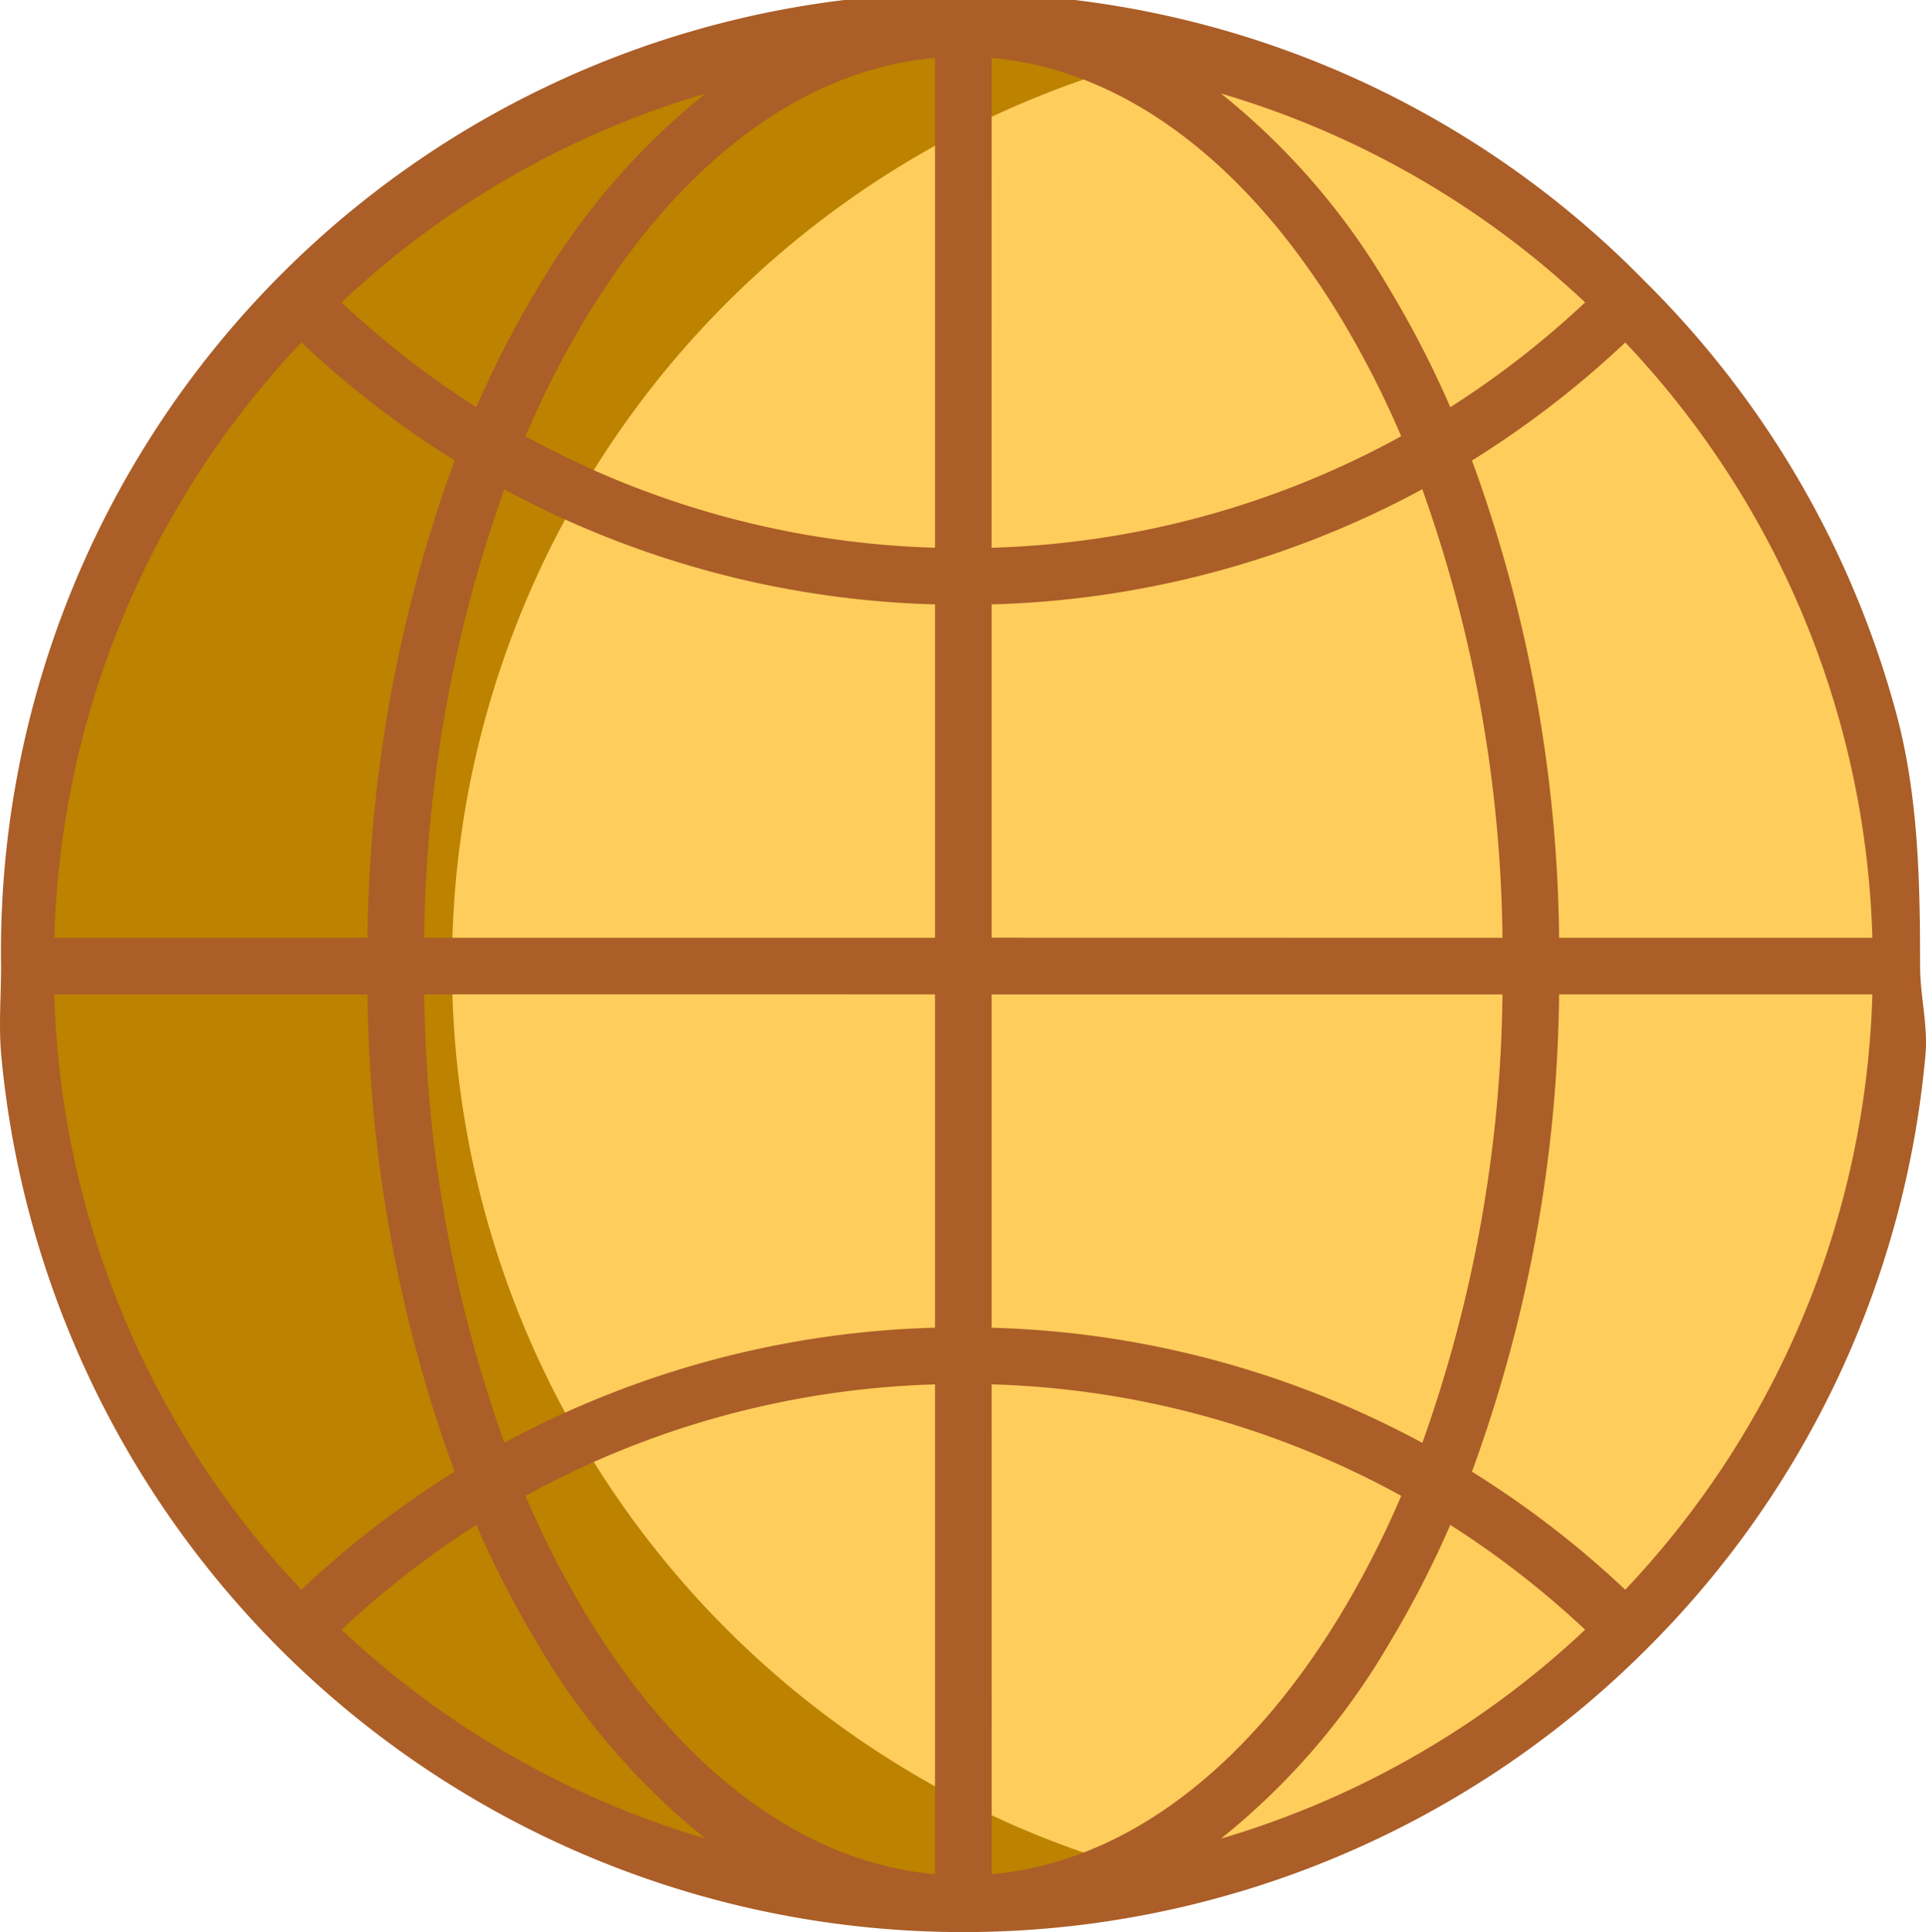
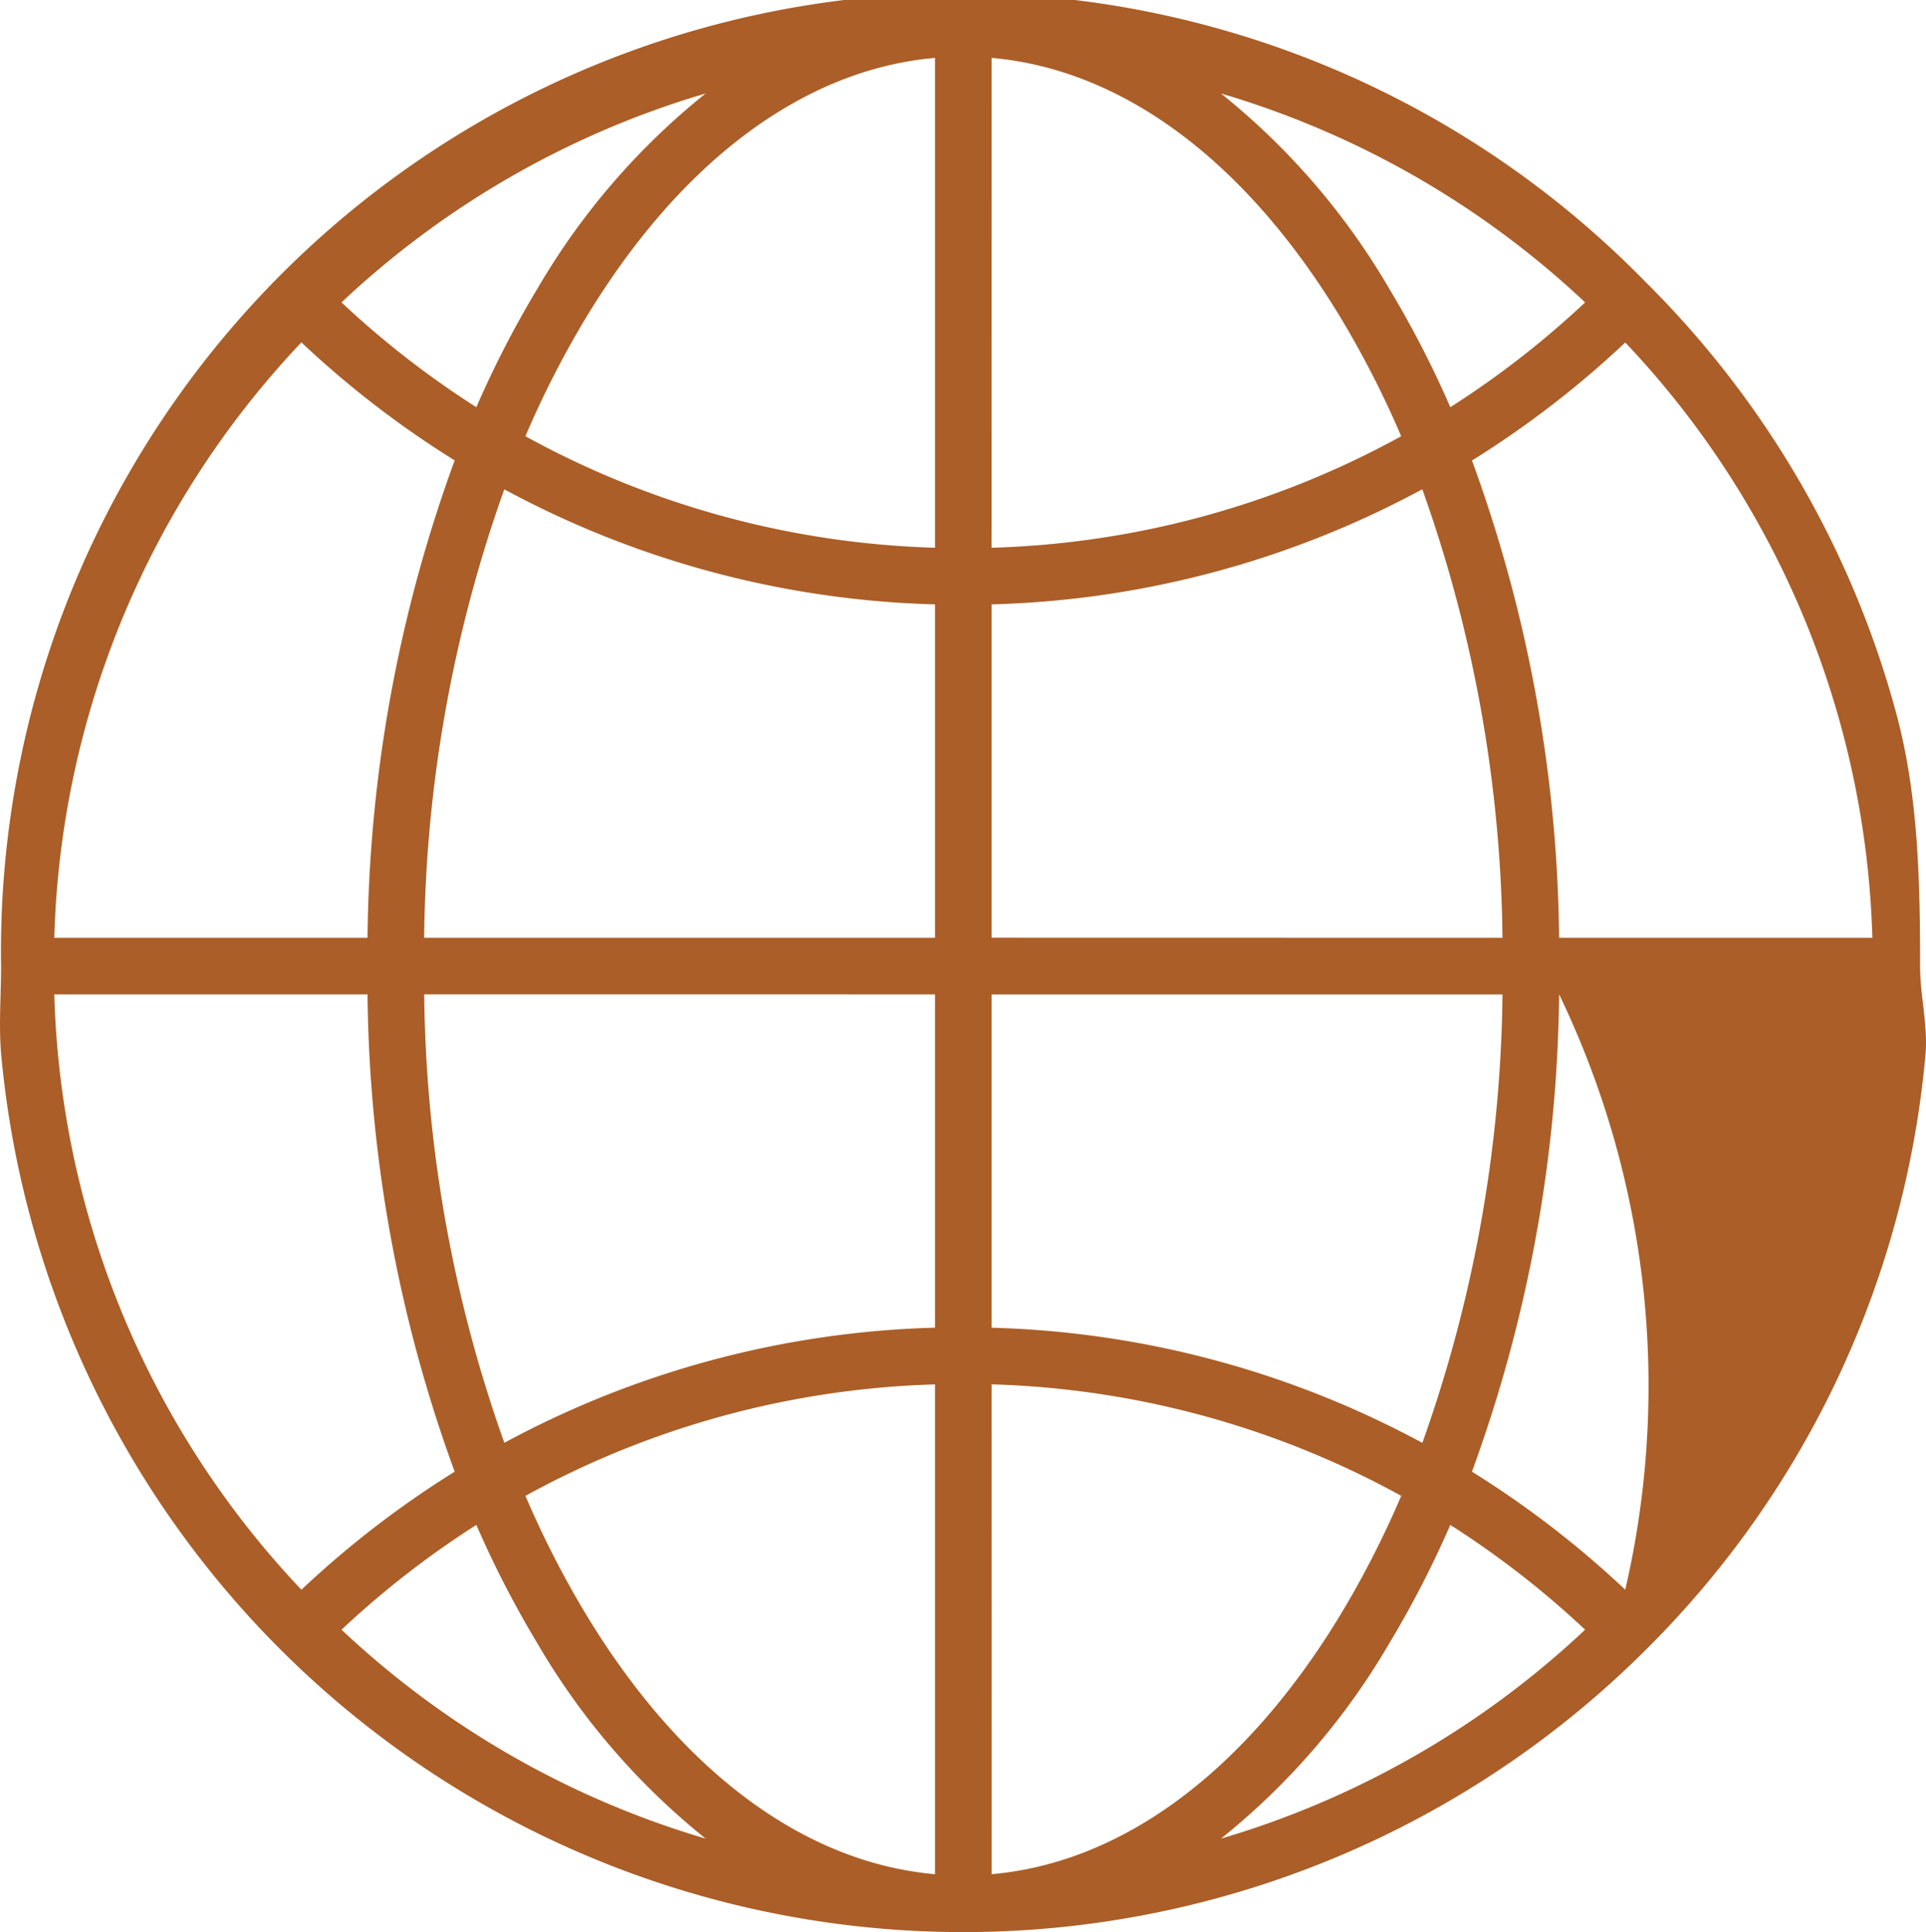
<svg xmlns="http://www.w3.org/2000/svg" width="120.747" height="121.139" viewBox="0 0 120.747 121.139">
  <g transform="translate(-0.744)">
    <g transform="translate(0.744)">
-       <circle cx="58.795" cy="58.795" r="58.795" transform="translate(1.598 1.775)" fill="#ffcd5c" />
-       <path d="M79.666,123.567a58.794,58.794,0,1,1,0-114.539,58.813,58.813,0,0,0,0,114.539Z" transform="translate(-5.902 -5.728)" fill="#bc8200" />
-       <path d="M103.967,17.74A60.1,60.1,0,0,0,.811,60.57c0,1.883-.157,3.753.012,5.606A60.574,60.574,0,0,0,103.967,103.4a60.114,60.114,0,0,0,17.49-37.262c.167-1.84-.337-3.7-.337-5.567,0-5.422-.119-10.735-1.491-15.834a60.224,60.224,0,0,0-15.661-27ZM118.128,58.8H98.49a89.653,89.653,0,0,0-5.463-29.927,60.884,60.884,0,0,0,9.61-7.4A56.587,56.587,0,0,1,118.128,58.8ZM62.912,3.629c8.2.722,15.916,6.439,21.877,16.285a60.349,60.349,0,0,1,3.8,7.438,56.632,56.632,0,0,1-25.68,6.991ZM59.363,34.342a56.628,56.628,0,0,1-25.68-6.991,60.341,60.341,0,0,1,3.8-7.437C43.447,10.068,51.158,4.351,59.363,3.629Zm0,3.551V58.8H27.335a86.35,86.35,0,0,1,5.024-28.12A60.174,60.174,0,0,0,59.363,37.894Zm0,24.45v20.9a60.175,60.175,0,0,0-27,7.218,86.345,86.345,0,0,1-5.025-28.121Zm0,24.454V117.51c-8.2-.722-15.916-6.439-21.877-16.285a60.341,60.341,0,0,1-3.8-7.436A56.629,56.629,0,0,1,59.363,86.8Zm3.549,0a56.634,56.634,0,0,1,25.68,6.99,60.33,60.33,0,0,1-3.8,7.437c-5.961,9.846-13.672,15.563-21.877,16.285Zm0-3.551v-20.9H94.94a86.349,86.349,0,0,1-5.024,28.12A60.175,60.175,0,0,0,62.912,83.247Zm0-24.452v-20.9a60.173,60.173,0,0,0,27-7.218A86.349,86.349,0,0,1,94.94,58.8ZM100.121,18.96a57.392,57.392,0,0,1-8.453,6.571,63.492,63.492,0,0,0-3.843-7.455A44.186,44.186,0,0,0,77.289,5.861a56.634,56.634,0,0,1,22.832,13.1ZM34.45,18.076a63.5,63.5,0,0,0-3.843,7.455,57.386,57.386,0,0,1-8.453-6.571,56.636,56.636,0,0,1,22.831-13.1A44.179,44.179,0,0,0,34.45,18.076ZM19.639,21.467a60.893,60.893,0,0,0,9.61,7.4A89.656,89.656,0,0,0,23.785,58.8H4.147A56.587,56.587,0,0,1,19.639,21.467ZM4.147,62.344H23.785a89.651,89.651,0,0,0,5.464,29.929,60.9,60.9,0,0,0-9.609,7.4A56.586,56.586,0,0,1,4.147,62.344ZM22.156,102.18a57.412,57.412,0,0,1,8.452-6.571,63.482,63.482,0,0,0,3.842,7.454,44.182,44.182,0,0,0,10.536,12.216A56.637,56.637,0,0,1,22.156,102.18Zm65.669.883a63.527,63.527,0,0,0,3.842-7.454,57.382,57.382,0,0,1,8.453,6.571,56.635,56.635,0,0,1-22.831,13.1A44.182,44.182,0,0,0,87.825,103.063Zm14.81-3.391a60.878,60.878,0,0,0-9.61-7.4A89.654,89.654,0,0,0,98.49,62.344h19.638A56.584,56.584,0,0,1,102.636,99.672Z" transform="translate(-0.744 0)" fill="#ab5e27" />
+       <path d="M103.967,17.74A60.1,60.1,0,0,0,.811,60.57c0,1.883-.157,3.753.012,5.606A60.574,60.574,0,0,0,103.967,103.4a60.114,60.114,0,0,0,17.49-37.262c.167-1.84-.337-3.7-.337-5.567,0-5.422-.119-10.735-1.491-15.834a60.224,60.224,0,0,0-15.661-27ZM118.128,58.8H98.49a89.653,89.653,0,0,0-5.463-29.927,60.884,60.884,0,0,0,9.61-7.4A56.587,56.587,0,0,1,118.128,58.8ZM62.912,3.629c8.2.722,15.916,6.439,21.877,16.285a60.349,60.349,0,0,1,3.8,7.438,56.632,56.632,0,0,1-25.68,6.991ZM59.363,34.342a56.628,56.628,0,0,1-25.68-6.991,60.341,60.341,0,0,1,3.8-7.437C43.447,10.068,51.158,4.351,59.363,3.629Zm0,3.551V58.8H27.335a86.35,86.35,0,0,1,5.024-28.12A60.174,60.174,0,0,0,59.363,37.894Zm0,24.45v20.9a60.175,60.175,0,0,0-27,7.218,86.345,86.345,0,0,1-5.025-28.121Zm0,24.454V117.51c-8.2-.722-15.916-6.439-21.877-16.285a60.341,60.341,0,0,1-3.8-7.436A56.629,56.629,0,0,1,59.363,86.8Zm3.549,0a56.634,56.634,0,0,1,25.68,6.99,60.33,60.33,0,0,1-3.8,7.437c-5.961,9.846-13.672,15.563-21.877,16.285Zm0-3.551v-20.9H94.94a86.349,86.349,0,0,1-5.024,28.12A60.175,60.175,0,0,0,62.912,83.247Zm0-24.452v-20.9a60.173,60.173,0,0,0,27-7.218A86.349,86.349,0,0,1,94.94,58.8ZM100.121,18.96a57.392,57.392,0,0,1-8.453,6.571,63.492,63.492,0,0,0-3.843-7.455A44.186,44.186,0,0,0,77.289,5.861a56.634,56.634,0,0,1,22.832,13.1ZM34.45,18.076a63.5,63.5,0,0,0-3.843,7.455,57.386,57.386,0,0,1-8.453-6.571,56.636,56.636,0,0,1,22.831-13.1A44.179,44.179,0,0,0,34.45,18.076ZM19.639,21.467a60.893,60.893,0,0,0,9.61,7.4A89.656,89.656,0,0,0,23.785,58.8H4.147A56.587,56.587,0,0,1,19.639,21.467ZM4.147,62.344H23.785a89.651,89.651,0,0,0,5.464,29.929,60.9,60.9,0,0,0-9.609,7.4A56.586,56.586,0,0,1,4.147,62.344ZM22.156,102.18a57.412,57.412,0,0,1,8.452-6.571,63.482,63.482,0,0,0,3.842,7.454,44.182,44.182,0,0,0,10.536,12.216A56.637,56.637,0,0,1,22.156,102.18Zm65.669.883a63.527,63.527,0,0,0,3.842-7.454,57.382,57.382,0,0,1,8.453,6.571,56.635,56.635,0,0,1-22.831,13.1A44.182,44.182,0,0,0,87.825,103.063Zm14.81-3.391a60.878,60.878,0,0,0-9.61-7.4A89.654,89.654,0,0,0,98.49,62.344A56.584,56.584,0,0,1,102.636,99.672Z" transform="translate(-0.744 0)" fill="#ab5e27" />
    </g>
  </g>
</svg>